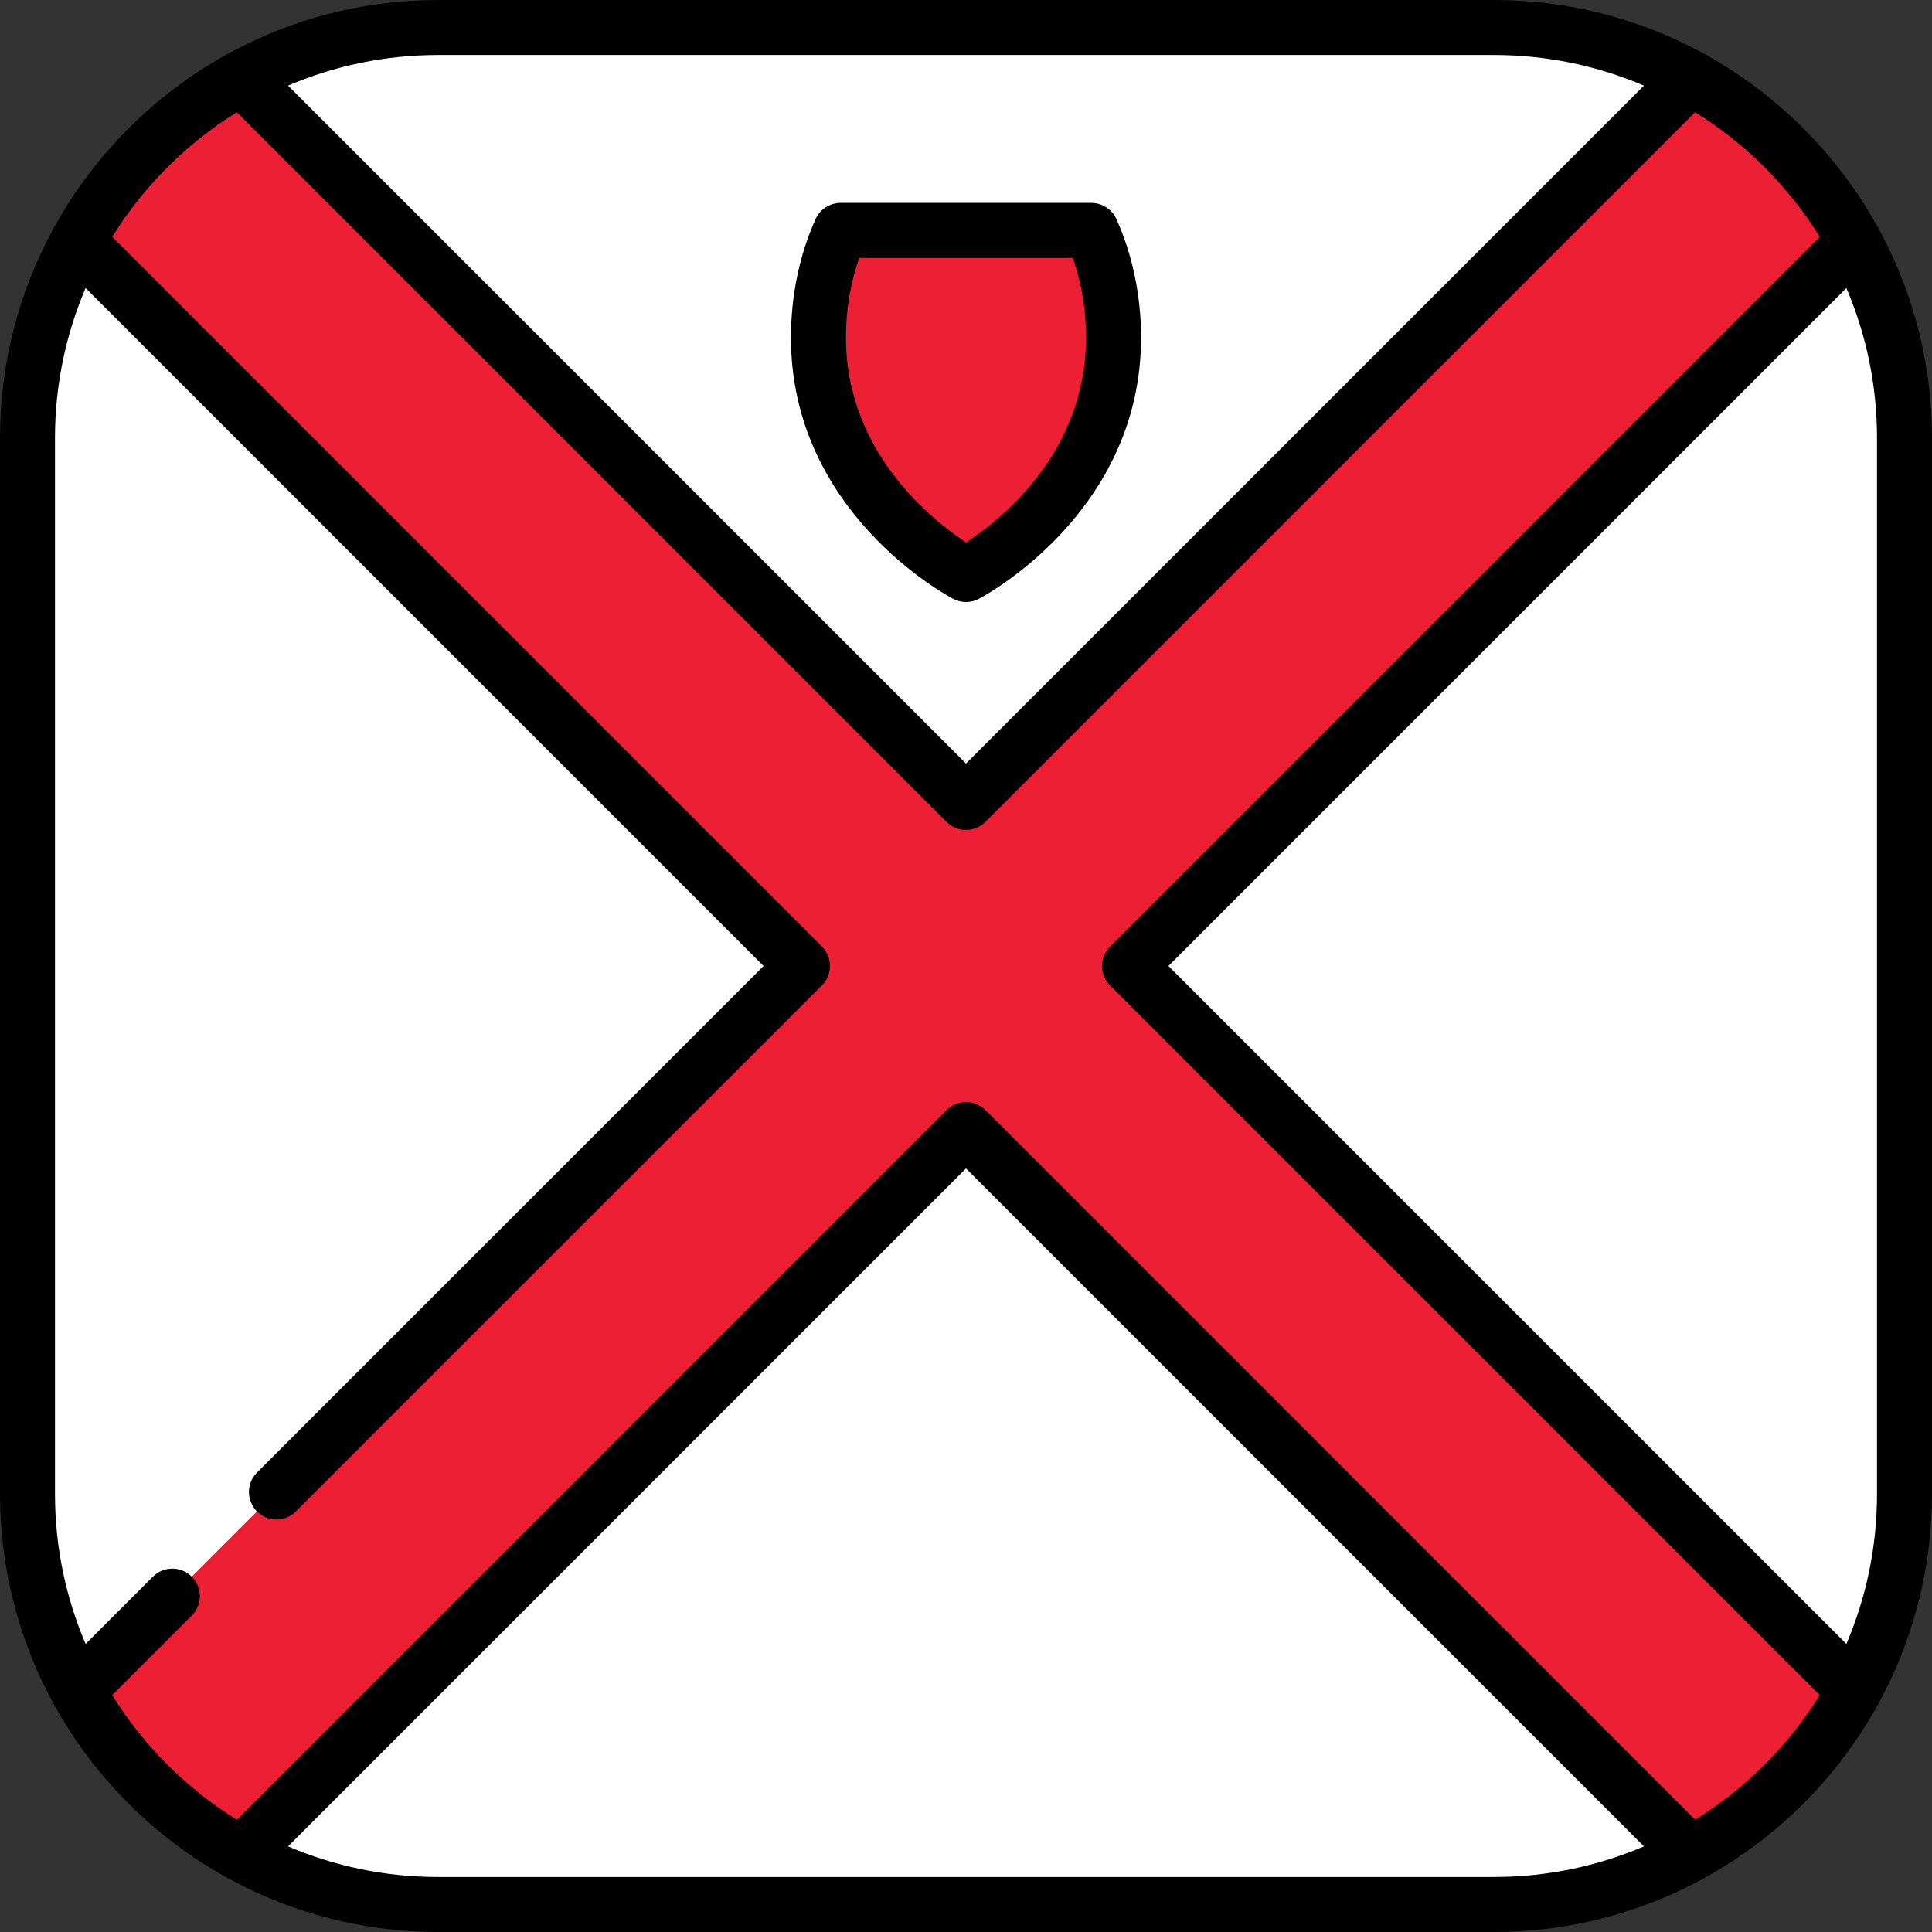
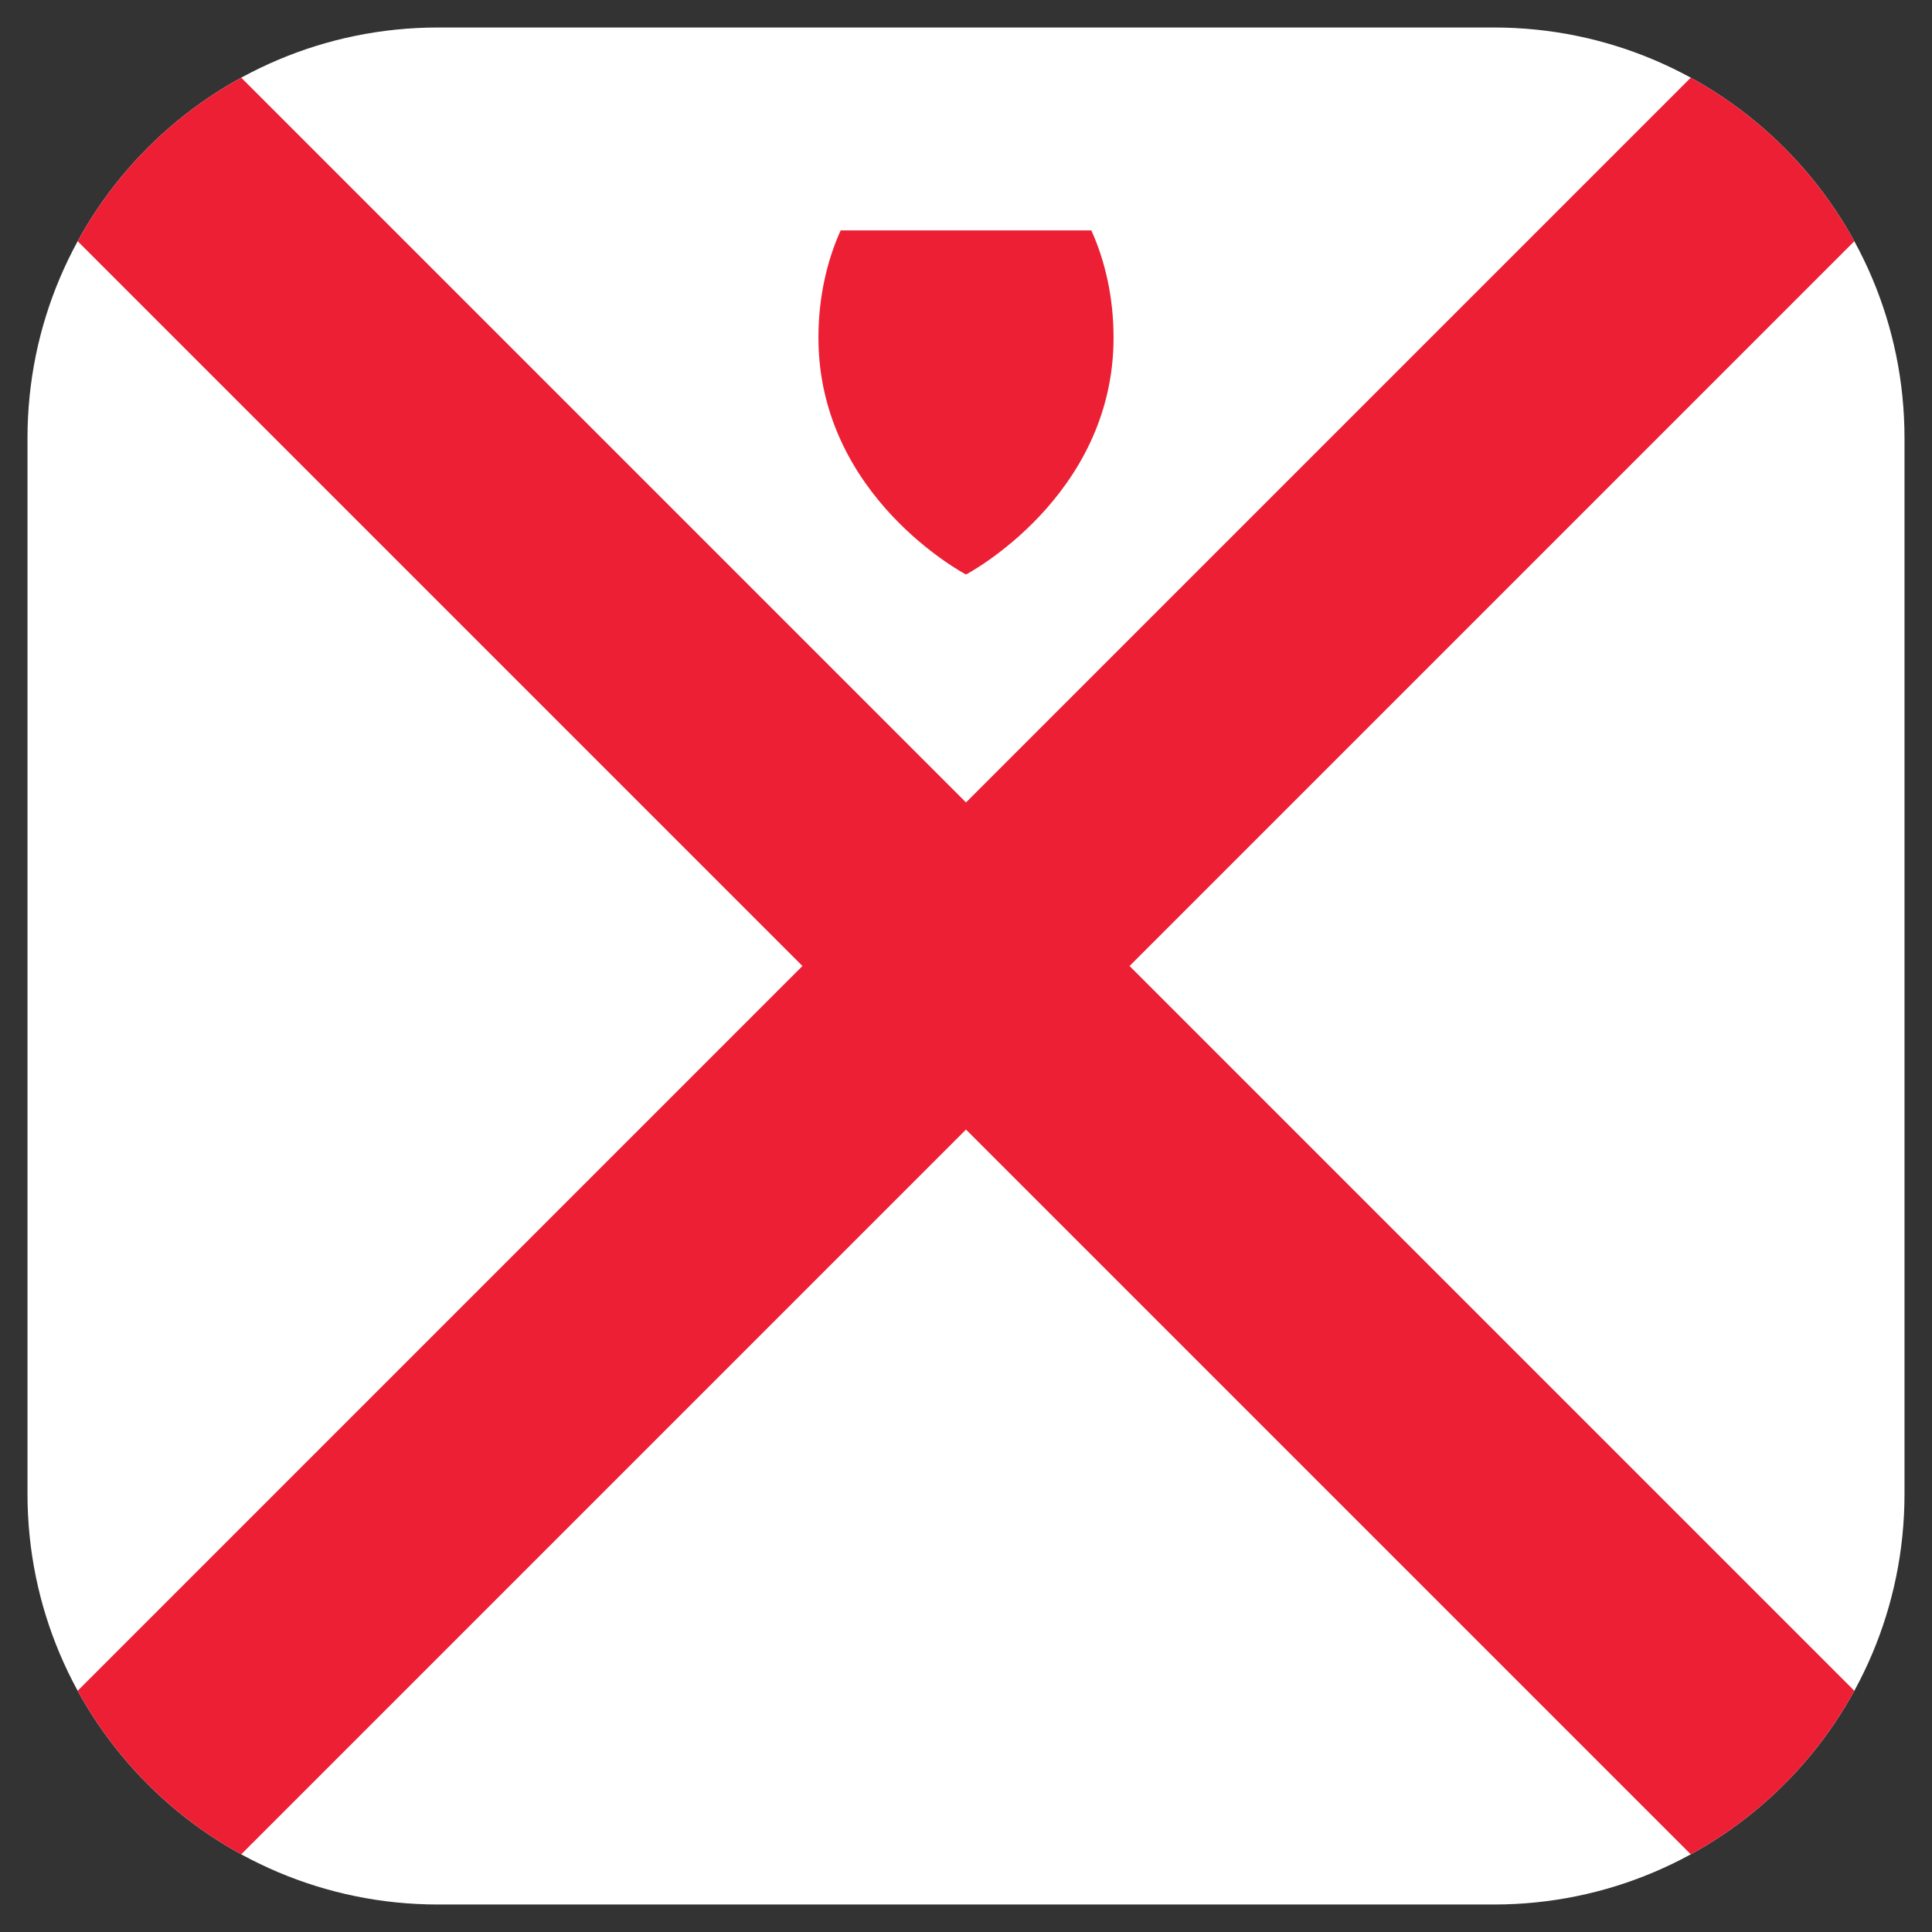
<svg xmlns="http://www.w3.org/2000/svg" height="800px" width="800px" version="1.1" id="Layer_1" viewBox="0 0 512 512" xml:space="preserve">
  <rect x="0" y="0" width="512" height="512" fill="#333333" stroke="none" />
  <path style="fill:#FFFFFF;" d="M395.901,7.286H116.099C56.003,7.286,7.286,56.004,7.286,116.099v279.803   c0,60.095,48.717,108.812,108.812,108.812h279.803c60.095,0,108.812-48.717,108.812-108.812V116.099   C504.714,56.004,455.997,7.286,395.901,7.286z" />
  <g>
    <path style="fill:#ED1F34;" d="M222.781,61.058c-3.727,8.25-5.887,17.984-5.887,28.416c0,42.283,39.106,62.779,39.106,62.779    s39.106-20.497,39.106-62.779c0-10.432-2.159-20.166-5.887-28.416C289.219,61.058,222.781,61.058,222.781,61.058z" />
    <path style="fill:#ED1F34;" d="M491.412,63.931c-9.997-18.264-25.079-33.346-43.343-43.343L256,212.657L63.931,20.588    c-18.264,9.997-33.346,25.079-43.343,43.343L212.657,256L20.588,448.069c9.997,18.264,25.079,33.346,43.343,43.343L256,299.343    l192.069,192.069c18.264-9.997,33.346-25.079,43.343-43.343L299.343,256L491.412,63.931z" />
  </g>
-   <path d="M252.618,158.707c1.059,0.555,2.221,0.833,3.382,0.833s2.323-0.277,3.382-0.833c1.756-0.921,43.009-23.073,43.009-69.233   c0-11.091-2.259-21.955-6.532-31.416c-1.178-2.61-3.777-4.287-6.64-4.287h-66.438c-2.863,0-5.462,1.677-6.64,4.287   c-4.273,9.461-6.532,20.324-6.532,31.416C209.608,135.634,250.861,157.786,252.618,158.707z M227.701,68.344h56.598   c2.311,6.532,3.52,13.747,3.52,21.13c0,30.647-22.908,48.504-31.798,54.279c-8.803-5.785-31.84-23.837-31.84-54.279   C224.181,82.092,225.39,74.876,227.701,68.344z" />
-   <path d="M512,395.901V116.099c0-19.883-5.027-38.612-13.872-54.99c-0.194-0.463-0.441-0.908-0.736-1.331   c-10.548-18.932-26.237-34.622-45.17-45.17c-0.422-0.294-0.866-0.54-1.328-0.734C434.516,5.028,415.786,0,395.901,0H116.099   C96.214,0,77.484,5.028,61.106,13.874c-0.462,0.194-0.906,0.44-1.328,0.734c-18.933,10.548-34.622,26.238-45.17,45.17   c-0.294,0.423-0.541,0.868-0.736,1.331C5.027,77.487,0,96.216,0,116.099v279.803c0,19.883,5.027,38.612,13.872,54.99   c0.194,0.463,0.441,0.908,0.736,1.331c10.548,18.933,26.237,34.622,45.17,45.17c0.422,0.294,0.866,0.54,1.328,0.734   C77.484,506.972,96.214,512,116.099,512h279.803c19.884,0,38.614-5.027,54.992-13.874c0.462-0.194,0.906-0.44,1.328-0.734   c18.933-10.548,34.622-26.238,45.17-45.17c0.294-0.423,0.541-0.868,0.736-1.331C506.973,434.513,512,415.784,512,395.901z    M497.427,116.099v279.803c0,14.105-2.894,27.545-8.115,39.763L309.647,256L489.312,76.336   C494.533,88.554,497.427,101.994,497.427,116.099z M395.901,14.573c14.105,0,27.545,2.894,39.763,8.115L256,202.352L76.335,22.688   c12.218-5.221,25.659-8.115,39.763-8.115H395.901z M116.099,497.427c-14.105,0-27.545-2.894-39.763-8.115L256,309.647   l179.665,179.665c-12.218,5.221-25.659,8.115-39.763,8.115H116.099z M449.223,482.26l-188.07-188.069   c-2.846-2.845-7.459-2.845-10.306,0L62.777,482.26c-13.4-8.304-24.733-19.637-33.038-33.038l21.081-21.081   c2.845-2.845,2.845-7.459,0-10.305c-2.846-2.845-7.459-2.845-10.306,0l-17.827,17.827c-5.221-12.218-8.115-25.658-8.115-39.763   V116.099c0-14.105,2.894-27.545,8.115-39.763L202.353,256L68.107,390.245c-2.845,2.845-2.845,7.459,0,10.304   c1.423,1.423,3.288,2.134,5.153,2.134c1.864,0,3.73-0.712,5.153-2.134L217.81,261.152c1.366-1.366,2.134-3.22,2.134-5.152   c0-1.933-0.768-3.786-2.134-5.152L29.74,62.778c8.304-13.4,19.637-24.733,33.038-33.038l188.07,188.069   c1.423,1.423,3.288,2.134,5.153,2.134c1.864,0,3.73-0.712,5.153-2.134L449.223,29.74c13.4,8.304,24.733,19.637,33.038,33.038   L294.19,250.848c-1.366,1.366-2.134,3.22-2.134,5.152c0,1.933,0.767,3.786,2.134,5.152l188.071,188.07   C473.956,462.623,462.623,473.956,449.223,482.26z" />
</svg>